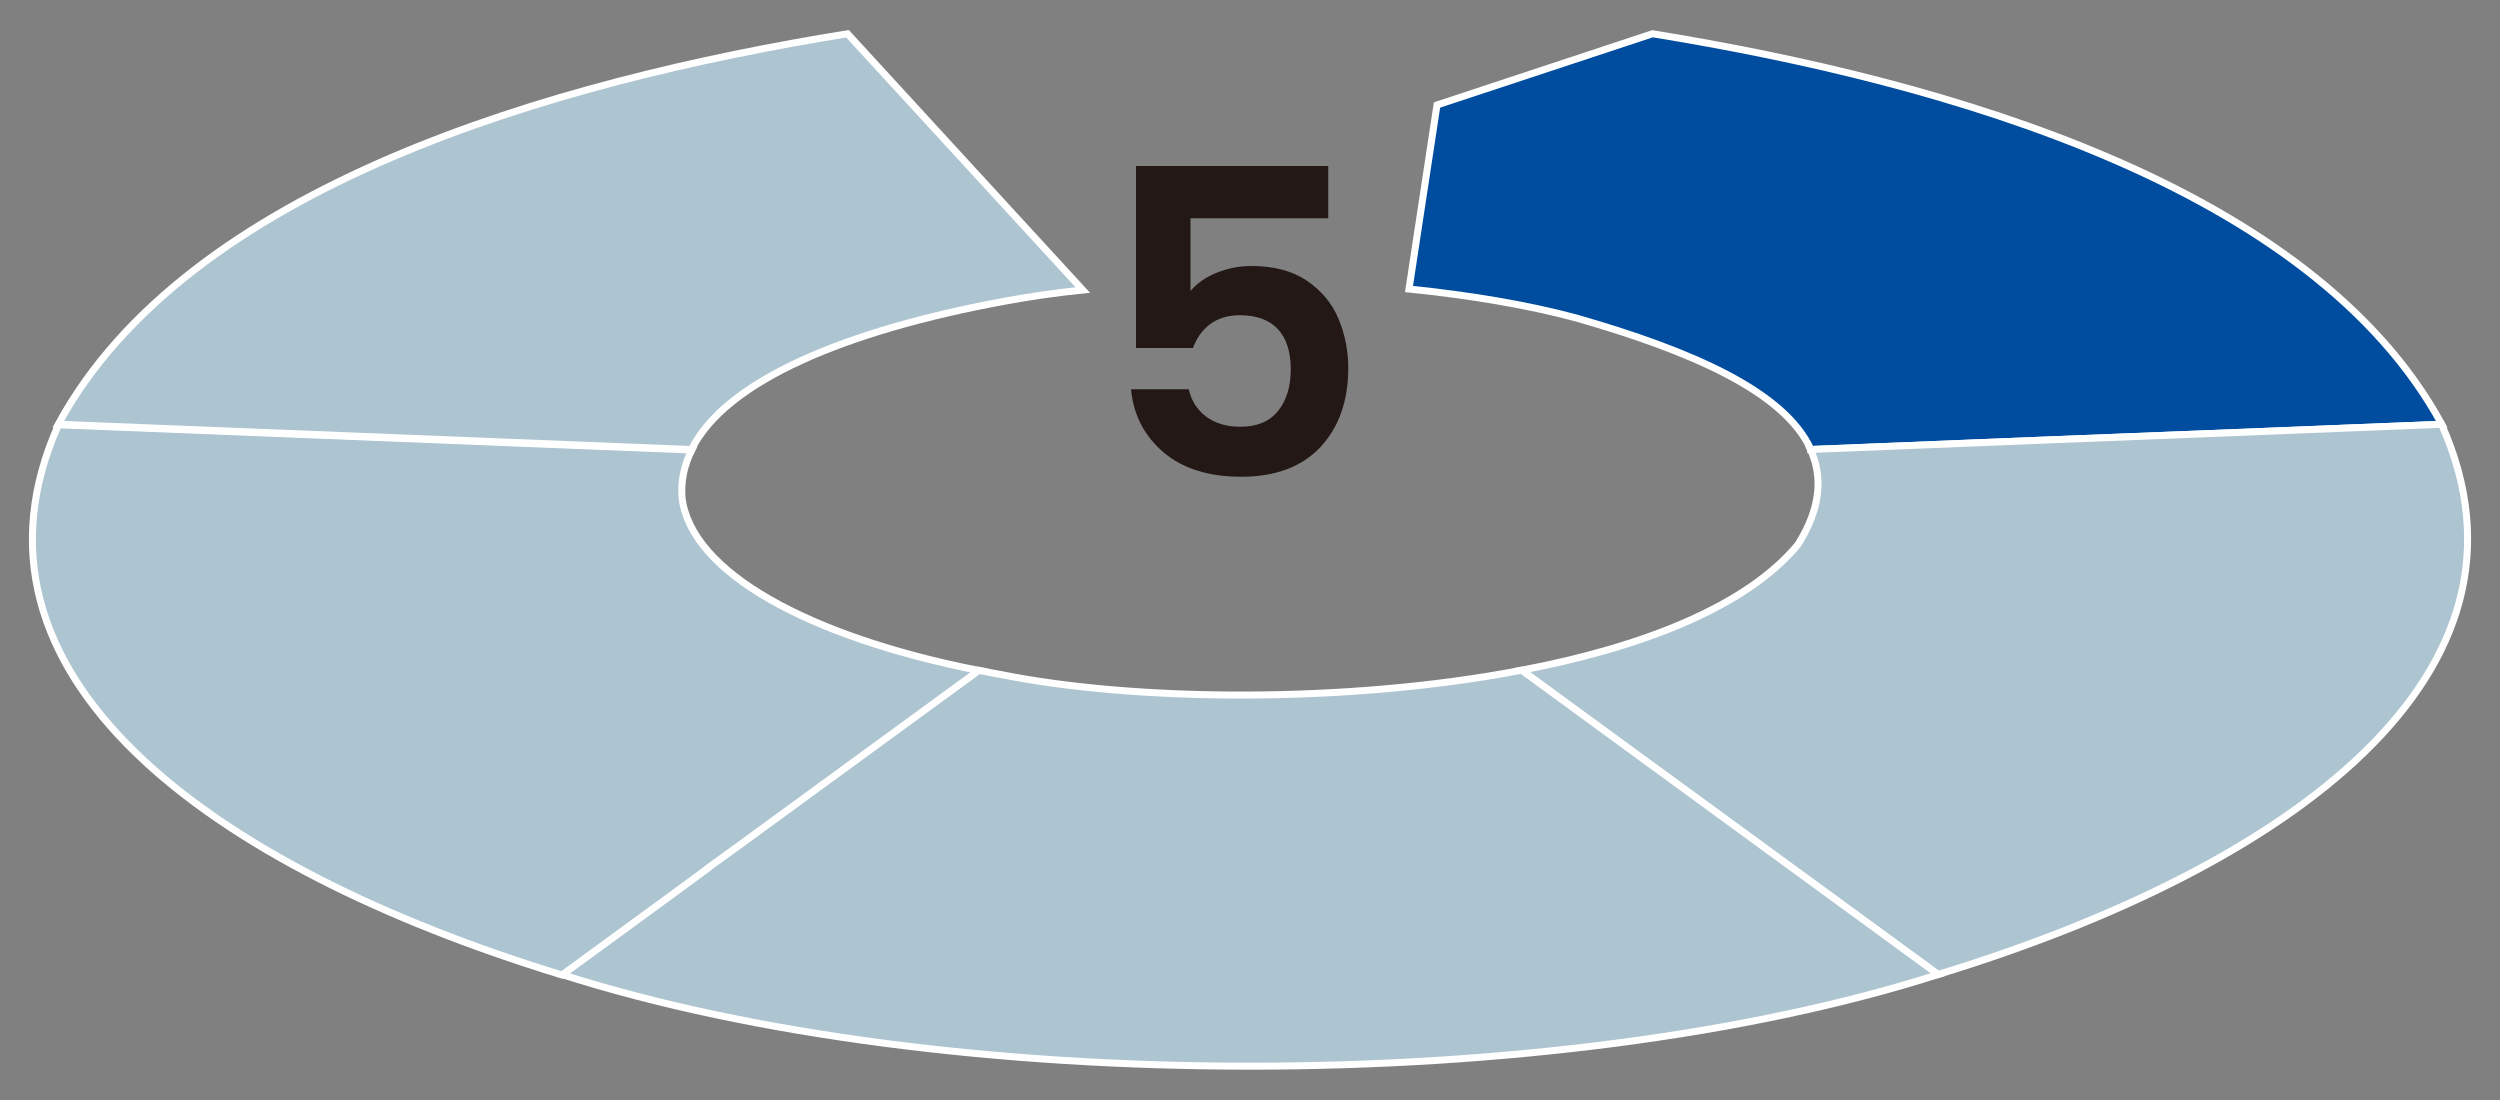
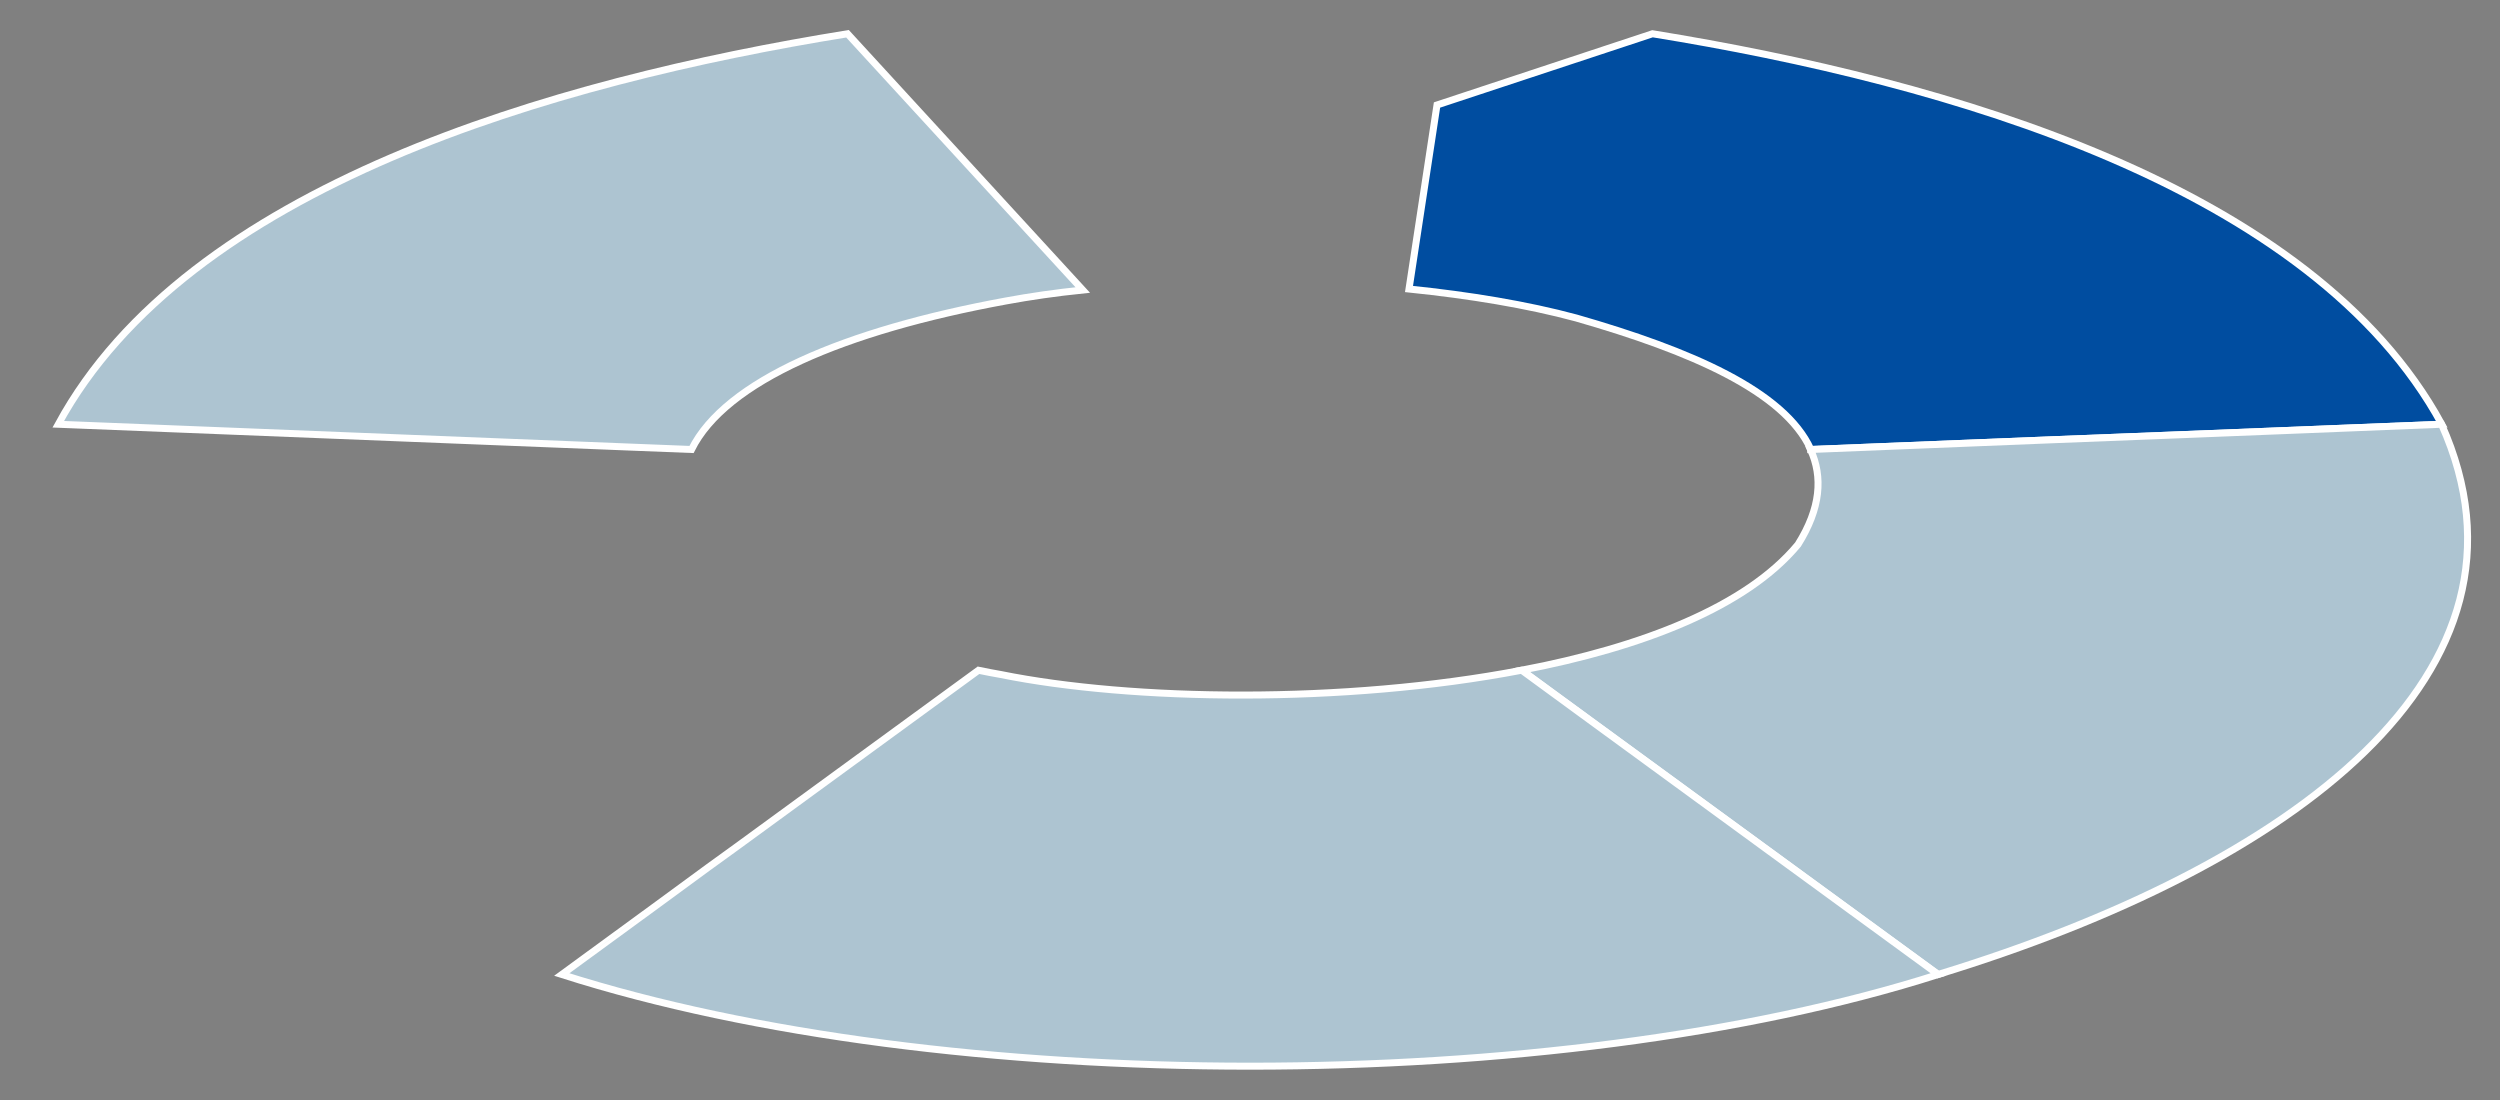
<svg xmlns="http://www.w3.org/2000/svg" id="_レイヤー_2" viewBox="0 0 100 44">
  <rect x="0" y="0" width="100" height="44" fill="#808080" stroke="none" />
  <defs>
    <style>.cls-1{fill:none;}.cls-1,.cls-2,.cls-3,.cls-4,.cls-5{stroke-width:0px;}.cls-6{fill:#004da0;}.cls-6,.cls-7{stroke:#fff;stroke-miterlimit:10;stroke-width:.28px;}.cls-2{fill:#231815;}.cls-3,.cls-7{fill:#adc4d1;}.cls-4{fill:#fff;}.cls-5{fill:#00aadf;opacity:0;}</style>
  </defs>
  <g id="_レイヤー_1-2">
    <path class="cls-1" d="M28.33,34.71c-.63.46-1.24.91-1.84,1.35.6-.44,1.22-.89,1.84-1.35Z" />
    <path class="cls-1" d="M29.44,33.89c3.12-2.28,6.45-4.71,9.7-7.08h0c-3.25,2.37-6.58,4.8-9.7,7.08Z" />
-     <path class="cls-1" d="M72.43,17.98c3.25-.13,6.52-.26,9.69-.39-3.17.13-6.43.26-9.69.39,0,0,0,0,0,0Z" />
+     <path class="cls-1" d="M72.43,17.98c3.25-.13,6.52-.26,9.69-.39-3.17.13-6.43.26-9.69.39,0,0,0,0,0,0" />
    <path class="cls-1" d="M25.13,17.88l2.54.1h0c-.85-.03-1.69-.07-2.54-.1Z" />
    <path class="cls-1" d="M63.59,28.8c-.91-.67-1.82-1.33-2.72-1.99,0,0,0,0,0,0l2.72,1.99Z" />
    <path class="cls-1" d="M97.66,16.97c-1.75.07-3.67.15-5.69.23,2.02-.08,3.93-.16,5.69-.23Z" />
    <path class="cls-6" d="M72.43,17.98c3.25-.13,6.52-.26,9.69-.39,3.45-.14,6.79-.27,9.86-.39,2.02-.08,3.93-.16,5.69-.23-5.17-9.5-19.72-13.7-31.57-15.62l-8.62,2.85-1.12,7.36c2.43.25,4.73.63,6.69,1.16,4.57,1.31,8.32,2.93,9.38,5.25Z" />
    <path class="cls-7" d="M97.66,16.97c-1.75.07-3.67.15-5.69.23-3.08.12-6.41.26-9.86.39-3.17.13-6.43.26-9.69.39.5,1.1.41,2.35-.5,3.8-2.06,2.49-6.24,4.11-11.06,5.03.9.66,1.81,1.32,2.72,1.99l13.94,10.18c14.19-4.34,24.6-12.06,20.14-22.01Z" />
-     <path class="cls-3" d="M91.98,17.2c-3.07.12-6.41.26-9.86.39,3.45-.14,6.78-.27,9.86-.39Z" />
    <path class="cls-7" d="M60.86,26.81c-7.1,1.36-15.59,1.23-20.83.17-.3-.05-.59-.11-.89-.17-3.25,2.37-6.58,4.8-9.7,7.08-.38.27-.75.54-1.12.81-.63.46-1.24.91-1.84,1.35-1.42,1.04-2.77,2.02-4.01,2.93,15.32,4.89,39.74,4.89,55.06,0-3.94-2.88-8.95-6.53-13.94-10.18l-2.72-1.99Z" />
-     <path class="cls-3" d="M77.53,38.98l-13.94-10.18c5,3.65,10,7.31,13.94,10.18Z" />
-     <path class="cls-7" d="M28.33,34.71c.37-.27.74-.54,1.12-.81,3.12-2.28,6.45-4.71,9.7-7.08-6.81-1.35-11.52-3.93-11.87-6.92-.05-.67.09-1.3.39-1.9l-2.54-.1c-8.31-.33-16.54-.66-22.79-.91-4.46,9.95,5.95,17.67,20.14,22.01,1.24-.91,2.59-1.89,4.01-2.93.6-.44,1.22-.89,1.84-1.35Z" />
    <path class="cls-3" d="M29.44,33.89c-.38.27-.75.54-1.12.81.37-.27.74-.54,1.12-.81Z" />
    <path class="cls-3" d="M22.47,38.98c1.24-.9,2.59-1.89,4.01-2.93-1.42,1.04-2.77,2.02-4.01,2.93Z" />
    <path class="cls-7" d="M27.66,17.98c1.36-2.74,6.14-4.76,12.57-5.94.97-.18,2.01-.33,3.08-.44L33.9,1.35C22.07,3.26,7.49,7.48,2.33,16.97l22.79.91c.85.03,1.69.07,2.54.1Z" />
-     <path class="cls-3" d="M2.33,16.97c6.25.25,14.48.58,22.79.91l-22.79-.91Z" />
    <path class="cls-4" d="M39.14,26.81h0c.18-.13.36-.26.53-.39-.18.13-.35.26-.53.39Z" />
-     <path class="cls-2" d="M53.13,8.73h-5.51v2.91c.24-.29.58-.54,1.02-.72s.91-.28,1.41-.28c.91,0,1.65.2,2.23.59.58.4,1,.9,1.26,1.52s.39,1.28.39,1.98c0,1.3-.37,2.35-1.11,3.15-.74.79-1.8,1.19-3.17,1.19-1.29,0-2.33-.32-3.1-.97-.77-.65-1.21-1.49-1.31-2.53h2.31c.1.45.33.82.69,1.09s.81.41,1.37.41c.67,0,1.17-.21,1.51-.63.34-.42.51-.98.51-1.67s-.17-1.24-.52-1.61-.85-.55-1.52-.55c-.48,0-.87.12-1.19.36-.32.24-.54.56-.68.95h-2.28v-7.28h7.69v2.09Z" />
    <rect class="cls-5" width="100" height="44" />
  </g>
</svg>